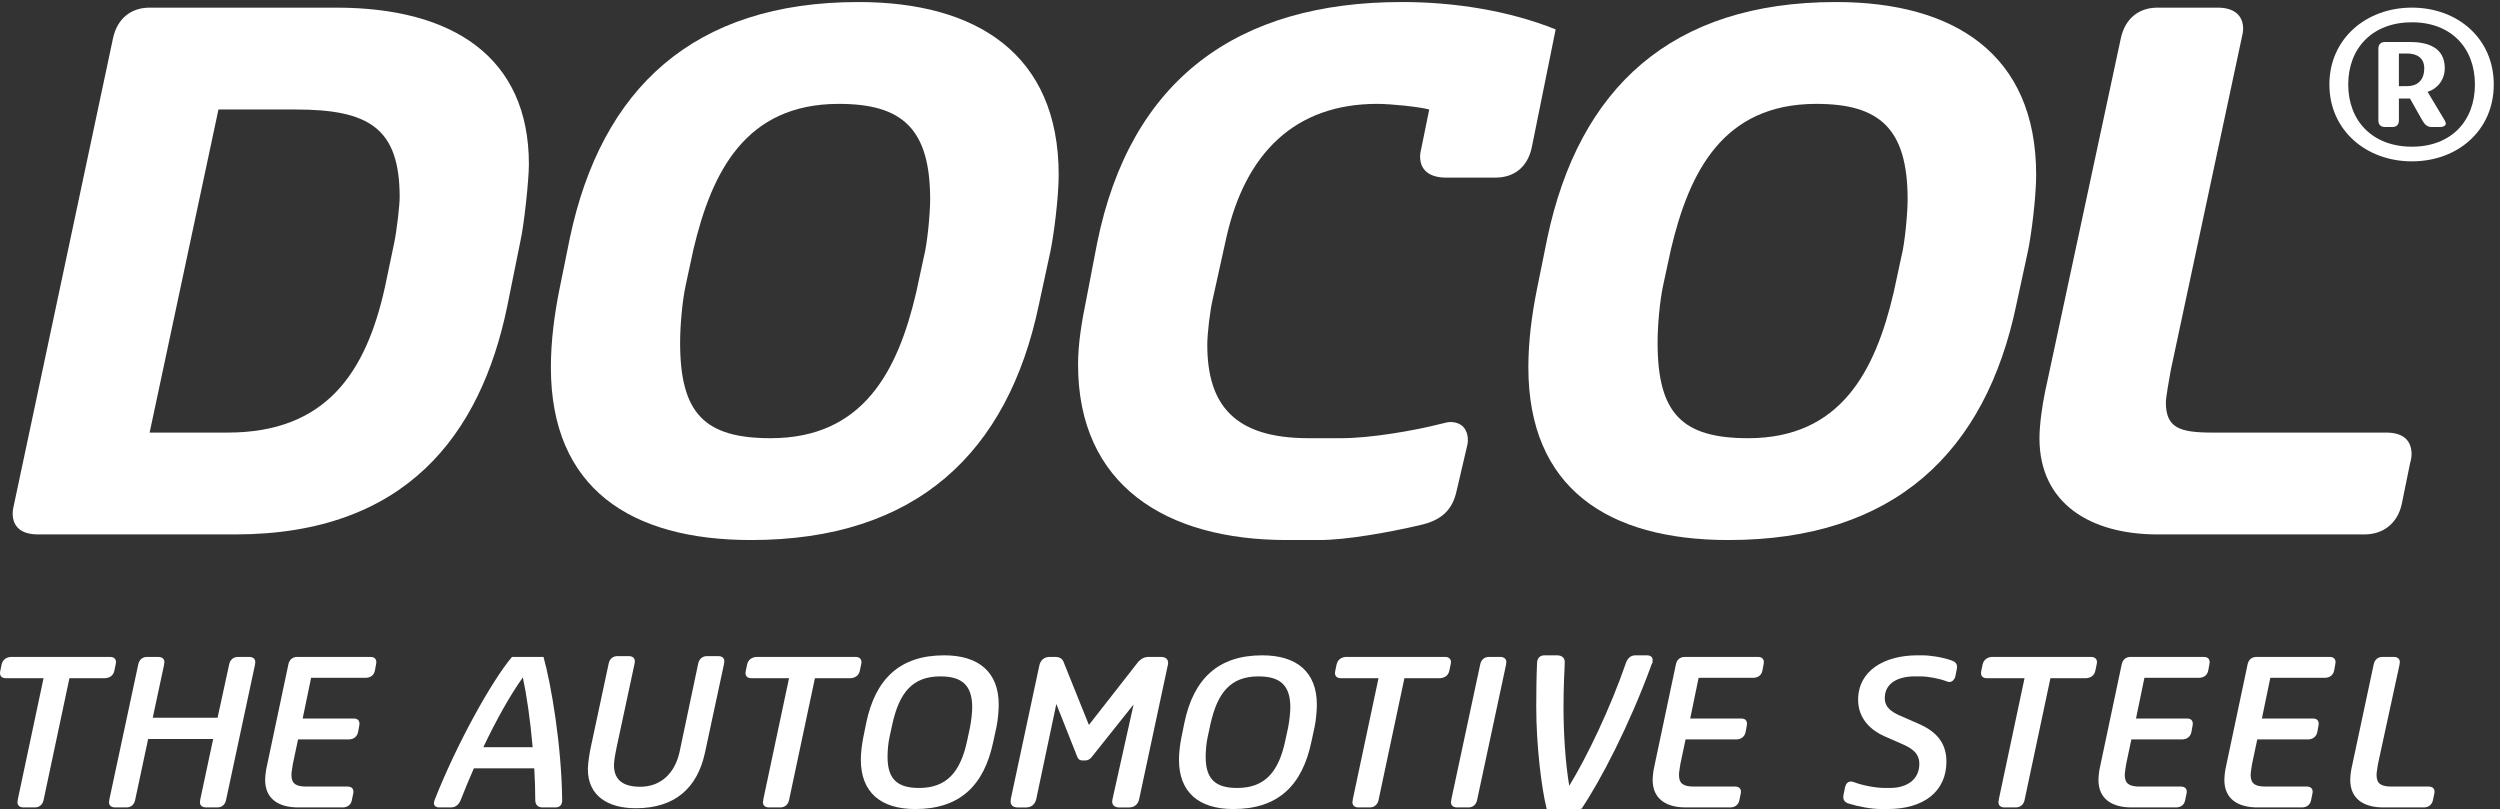
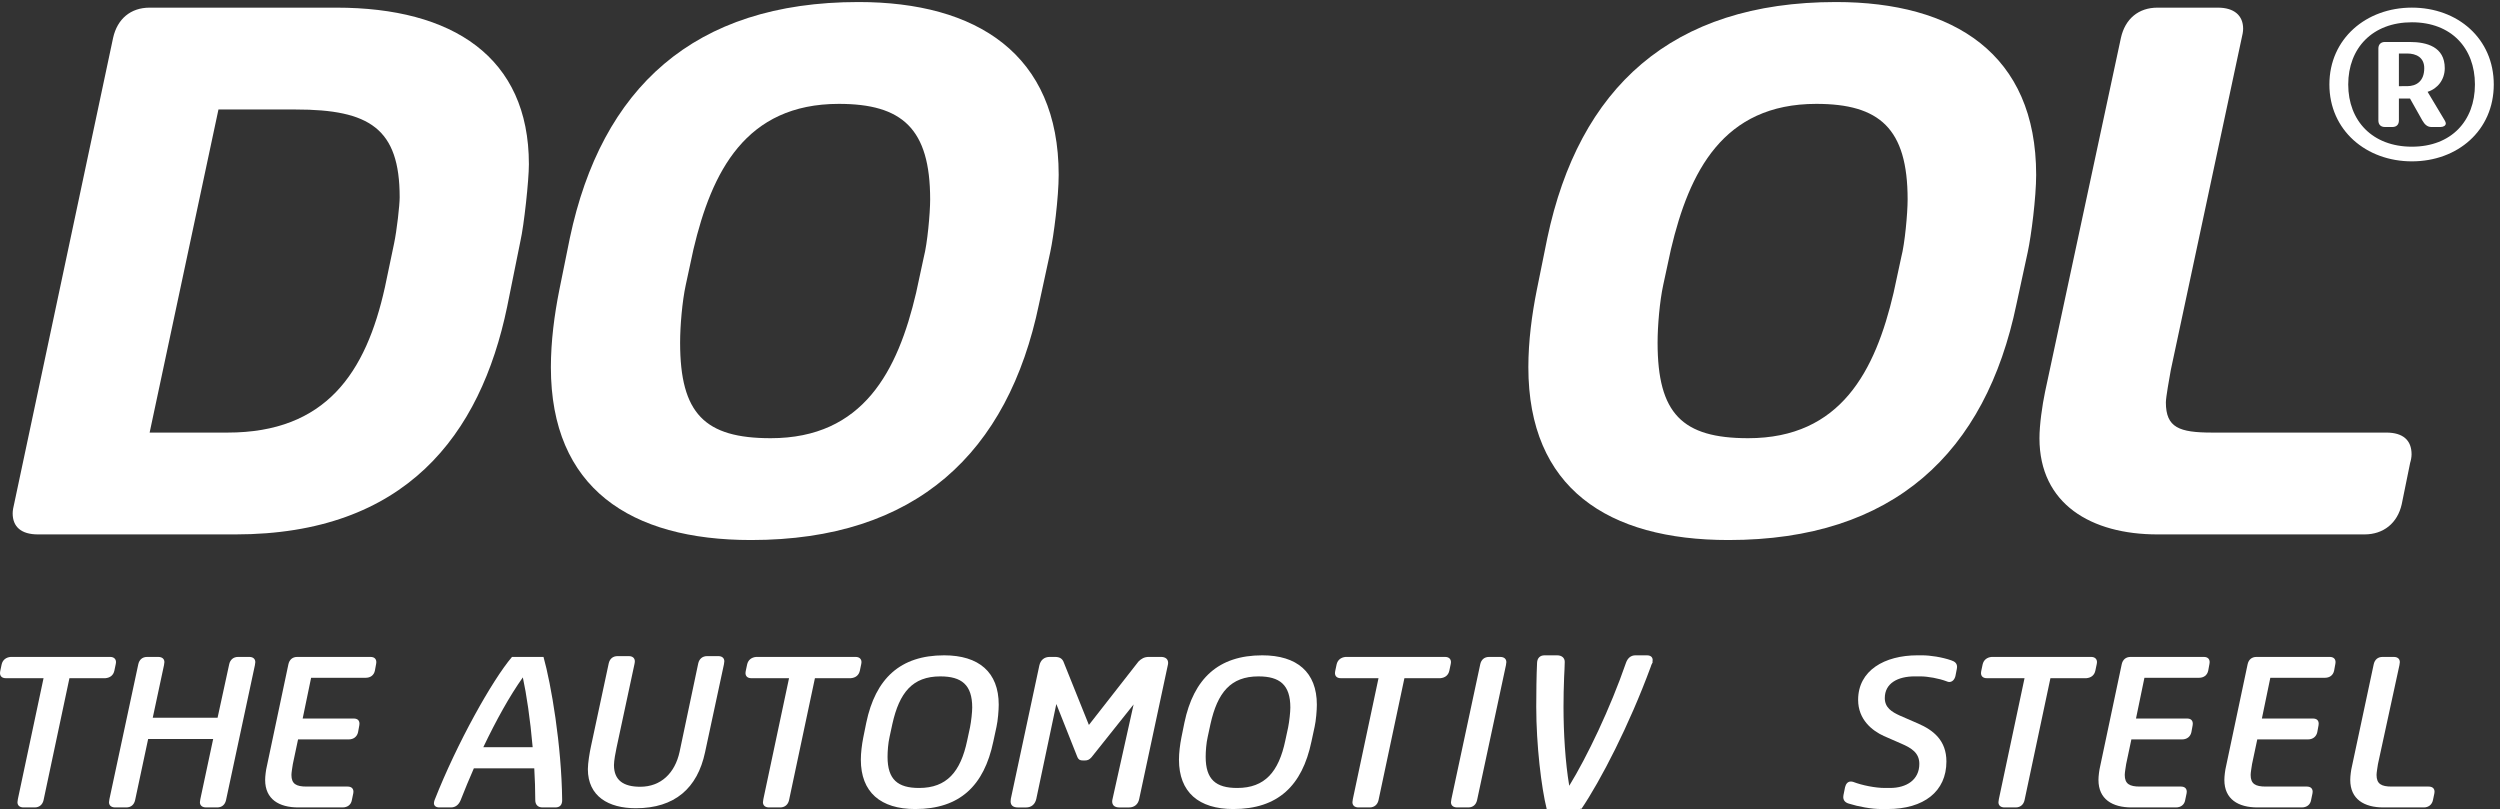
<svg xmlns="http://www.w3.org/2000/svg" viewBox="0 0 613.16 198.427" height="198.427" width="613.16" id="svg2">
  <rect x="0" y="0" width="613.16" height="198.427" fill="#333333" stroke="none" />
  <g id="g10">
    <g id="g12" fill="#fff">
      <path id="path14" d="M4438.85 1333.04c16.99 0 31.68 8.89 31.68 33.21 0 19.7-14.69 27.03-31.68 27.03h-15.06v-60.24zm4.65 81.49c31.66 0 64.86-8.89 64.86-48.28 0-21.23-13.12-37.84-31.66-43.64l31.66-52.91c1.17-1.93 1.93-3.86 1.93-5.41 0-3.86-4.23-6.56-9.64-6.56h-17c-7.34 0-12.36 4.63-16.6 11.97l-22.79 40.55h-20.47v-40.55c0-7.71-4.63-11.97-11.97-11.97h-13.91c-7.32 0-11.97 4.26-11.97 11.97v132.85c0 7.35 4.65 11.98 11.97 11.98zm120.49-78.4c0 67.21-43.66 114.71-116.25 114.71-72.6 0-117.4-47.5-117.4-114.71 0-67.19 44.8-114.71 117.4-114.71 72.59 0 116.25 47.52 116.25 114.71zm-268.39 0c0 84.57 67.97 141.74 152.14 141.74 84.57 0 150.99-57.17 150.99-141.74 0-84.57-66.42-141.74-150.99-141.74-84.17 0-152.14 57.17-152.14 141.74" transform="matrix(.133 0 0 -.133 0 198.427)" />
      <path id="path16" d="M402.852 1290.02L275.93 694.215H419.7c181.32 0 255.155 110.11 290.124 268.117l16.828 80.298c5.188 24.6 10.37 71.23 10.37 85.49 0 126.93-55.682 161.9-191.686 161.9zM69.992 506.434c-31.086 0-46.633 14.238-46.633 38.847 0 5.177 1.292 11.66 2.59 16.837l182.624 860.013c7.778 34.97 32.387 55.7 67.356 55.7h344.52c213.71 0 354.886-90.67 354.886-288.83 0-29.8-9.055-112.7-15.54-141.18L935.19 926.07c-49.21-237.02-187.8-419.636-501.23-419.636H69.99" transform="matrix(.133 0 0 -.133 0 198.427)" />
      <path id="path18" d="M1703.63 1018.04c6.47 24.59 11.66 80.3 11.66 106.19 0 130.82-51.82 176.16-168.38 176.16-172.27 0-234.44-125.65-268.11-268.12l-14.25-66.05c-6.47-29.786-10.36-75.118-10.36-106.212 0-130.813 45.33-176.145 167.08-176.145 170.97 0 234.43 124.348 268.12 268.106zm-687.76-203.356c0 47.91 6.49 97.13 15.55 142.46l19.42 95.856c58.29 275.88 227.96 435.18 532.33 435.18 217.59 0 369.13-95.84 369.13-318.61 0-41.45-9.06-112.68-15.53-142.48l-20.73-95.844c-56.99-274.59-226.65-435.183-531.04-435.183-222.78 0-369.13 95.84-369.13 318.62" transform="matrix(.133 0 0 -.133 0 198.427)" />
-       <path id="path20" d="M2635.62 1290.02c-19.42 5.18-71.23 10.37-95.83 10.37-151.56 0-243.52-90.68-278.49-247.39l-24.6-111.383c-5.18-20.73-10.36-64.765-10.36-85.488 0-111.396 50.51-172.267 186.51-172.267h60.87c51.81 0 130.82 12.95 186.52 27.2 5.18 1.296 10.35 2.585 14.23 2.585 20.74 0 32.4-12.95 32.4-33.67 0-5.177-1.3-10.36-2.59-15.548l-18.15-77.703c-7.77-34.96-27.19-54.395-68.64-63.457-55.69-12.95-134.7-27.207-183.92-27.207h-60.86c-222.79 0-384.69 101.035-384.69 323.79 0 37.577 6.48 77.72 15.55 121.764l19.42 101.013c60.88 303.09 259.04 445.55 562.11 445.55 95.85 0 196.88-15.54 283.66-50.5l-44.03-217.59c-7.78-36.27-32.37-55.71-67.36-55.71h-90.66c-31.09 0-47.92 14.25-47.92 38.86 0 5.17 1.3 11.66 2.59 16.85l14.24 69.93" transform="matrix(.133 0 0 -.133 0 198.427)" />
      <path id="path22" d="M3506.17 1018.04c6.48 24.59 11.66 80.3 11.66 106.19 0 130.82-51.81 176.16-168.38 176.16-172.26 0-234.42-125.65-268.09-268.12l-14.26-66.05c-6.47-29.786-10.36-75.118-10.36-106.212 0-130.813 45.33-176.145 167.08-176.145 170.97 0 234.42 124.348 268.12 268.106zm-687.75-203.356c0 47.91 6.48 97.13 15.56 142.46l19.41 95.856c58.29 275.88 227.97 435.18 532.32 435.18 217.6 0 369.15-95.84 369.15-318.61 0-41.45-9.07-112.68-15.54-142.48l-20.73-95.844c-56.98-274.59-226.65-435.183-531.04-435.183-222.77 0-369.13 95.84-369.13 318.62" transform="matrix(.133 0 0 -.133 0 198.427)" />
      <path id="path24" d="M3978.53 506.434c-121.76 0-217.59 55.683-217.59 177.43 0 24.61 5.18 60.87 10.35 85.488l139.88 652.778c7.78 34.97 32.39 55.7 67.36 55.7h111.39c29.79 0 46.63-14.25 46.63-38.86 0-5.17-1.29-11.66-2.59-16.84L4003.14 809.5c-2.59-14.25-9.07-50.52-9.07-59.582 0-46.63 24.6-55.703 85.48-55.703h320.98c31.08 0 46.63-14.238 46.63-40.145 0-5.168-1.3-11.652-2.59-15.54l-15.55-76.413c-7.78-34.96-33.68-55.683-68.64-55.683h-381.85" transform="matrix(.133 0 0 -.133 0 198.427)" />
      <path id="path26" d="M2461.81 250.898c0 1.114 0 2.23 2.97 15.55 1.85 8.532 8.13 13.314 16.65 14.064h183.55c6.66 0 10.74-3.703 10.74-9.602 0-1.12 0-2.23-2.96-15.55-1.86-8.89-8.14-13.32-16.65-14.07h-66.25l-47.75-225.01c-1.83-8.14-7.75-13.32-16.27-13.32h-20.73c-7.02 0-11.1 3.712-11.1 9.618 0 1.113.37 4.063.73 5.57l47.37 223.14h-69.56c-6.66 0-10.74 3.34-10.74 9.61" transform="matrix(.133 0 0 -.133 0 198.427)" />
      <path id="path28" d="M393.098 129.16h-119.91L249.133 16.28c-1.856-8.14-7.41-13.32-16.29-13.32h-20.35c-7.39 0-11.466 3.712-11.466 9.618 0 1.113.364 4.063.743 5.57l53.293 249.05c1.843 8.142 7.39 13.314 16.277 13.314h20.344c7.41 0 11.484-3.703 11.484-9.602 0-1.12-.383-4.07-.742-5.582l-20.735-96.93h119.54l21.477 98.8c1.836 8.142 7.754 13.314 16.27 13.314h20.734c7.02 0 11.103-3.703 11.103-9.602 0-1.12-.38-4.07-.743-5.582L416.777 16.28c-1.85-8.14-7.41-13.32-16.29-13.32h-20.346c-7.394 0-11.488 3.712-11.488 9.618 0 1.113.383 4.063.766 5.57l23.68 111.012" transform="matrix(.133 0 0 -.133 0 198.427)" />
      <path id="path30" d="M0 250.898c0 1.114 0 2.23 2.97 15.55 1.854 8.532 8.135 13.314 16.65 14.064h183.556c6.66 0 10.742-3.703 10.742-9.602 0-1.12 0-2.23-2.97-15.55-1.854-8.89-8.135-13.32-16.647-14.07h-66.25L80.306 16.28C78.47 8.14 72.55 2.96 64.035 2.96H43.3c-7.02 0-11.1 3.712-11.1 9.618 0 1.113.37 4.063.73 5.57l47.375 223.14H10.742C4.082 241.29 0 244.63 0 250.9" transform="matrix(.133 0 0 -.133 0 198.427)" />
      <path id="path32" d="M550.02 2.96c-35.528 0-61.063 15.188-61.063 50.72 0 7.02 1.477 18.492 2.96 24.398l39.97 189.12c1.843 8.142 7.39 13.314 16.28 13.314h135.075c7.03 0 10.727-3.703 10.727-9.602 0-1.12 0-2.23-2.59-15.55-1.837-8.89-8.517-13.32-17.025-13.32h-100.64l-15.56-75.118h94.005c7.024 0 10.735-3.352 10.735-9.652 0-1.11 0-2.192-2.598-15.54-1.86-8.5-8.52-13.32-17.024-13.32h-93.625l-9.628-45.5c-.743-5.19-2.594-15.55-2.594-19.98 0-16.66 8.894-21.49 27.77-21.49h75.863c6.66 0 10.717-3.32 10.717-9.612 0-1.117 0-2.226-2.95-15.547-1.49-8.5-8.15-13.32-17.018-13.32h-81.79" transform="matrix(.133 0 0 -.133 0 198.427)" />
      <path id="path34" d="M1374.76 250.898c0 1.114 0 2.23 2.97 15.55 1.85 8.532 8.14 13.314 16.65 14.064h183.56c6.66 0 10.72-3.703 10.72-9.602 0-1.12 0-2.23-2.95-15.55-1.85-8.89-8.14-13.32-16.66-14.07h-66.24l-47.74-225.01c-1.84-8.14-7.76-13.32-16.27-13.32h-20.74c-7.03 0-11.1 3.712-11.1 9.618 0 1.113.38 4.063.74 5.57l47.37 223.14h-69.57c-6.66 0-10.74 3.34-10.74 9.61" transform="matrix(.133 0 0 -.133 0 198.427)" />
-       <path id="path36" d="M3108.74 2.96c-35.53 0-61.07 15.188-61.07 50.72 0 7.02 1.48 18.492 2.96 24.398l39.97 189.12c1.85 8.142 7.4 13.314 16.29 13.314h135.07c7.04 0 10.73-3.703 10.73-9.602 0-1.12 0-2.23-2.6-15.55-1.84-8.89-8.51-13.32-17.02-13.32h-100.65l-15.54-75.118h93.99c7.03 0 10.73-3.352 10.73-9.652 0-1.11 0-2.192-2.58-15.54-1.86-8.5-8.52-13.32-17.04-13.32h-93.62l-9.63-45.5c-.73-5.19-2.59-15.55-2.59-19.98 0-16.66 8.89-21.49 27.77-21.49h75.87c6.66 0 10.72-3.32 10.72-9.612 0-1.117 0-2.226-2.95-15.547-1.49-8.5-8.15-13.32-17.03-13.32h-81.78" transform="matrix(.133 0 0 -.133 0 198.427)" />
      <path id="path38" d="M3541.25 244.63h-10.36c-31.09 0-55.16-12.59-55.16-39.982 0-17.757 12.97-25.527 27.41-32.187l34.04-14.8c28.11-12.22 52.18-31.09 52.18-69.97 0-55.5-41.83-87.678-108.43-87.678h-12.21c-17.4 0-41.82 4.43-59.22 9.968-6.66 1.872-10.36 5.942-10.36 12.23 0 1.09 0 2.6 3.33 18.118 1.48 6.3 5.18 10.363 10.37 10.363 1.47 0 2.95 0 4.81-.72 16.29-6.298 40.7-11.118 58.08-11.118h9.63c30.73 0 54.04 15.187 54.04 44.418 0 20.34-14.44 29.23-33.31 37.36l-32.19 14.07c-21.11 9.61-47.36 29.98-47.36 66.628 0 54.03 48.46 82.14 109.53 82.14h8.51c14.8 0 36.64-3.32 53.65-9.238 7.04-2.242 10.75-5.91 10.75-12.21 0-1.11 0-2.23-2.97-16.66-1.48-6.3-5.55-11.098-11.47-11.098-1.48 0-2.59.367-4.44 1.117-14.44 5.542-35.15 9.25-48.85 9.25" transform="matrix(.133 0 0 -.133 0 198.427)" />
      <path id="path40" d="M3653.13 250.898c0 1.114 0 2.23 2.97 15.55 1.85 8.532 8.13 13.314 16.65 14.064h183.55c6.66 0 10.74-3.703 10.74-9.602 0-1.12 0-2.23-2.97-15.55-1.85-8.89-8.13-13.32-16.64-14.07h-66.25l-47.75-225.01c-1.84-8.14-7.75-13.32-16.27-13.32h-20.73c-7.02 0-11.11 3.712-11.11 9.618 0 1.113.38 4.063.75 5.57l47.36 223.14h-69.56c-6.66 0-10.74 3.34-10.74 9.61" transform="matrix(.133 0 0 -.133 0 198.427)" />
      <path id="path42" d="M3930.83 2.96c-35.53 0-61.07 15.188-61.07 50.72 0 7.02 1.48 18.492 2.96 24.398l39.97 189.12c1.85 8.142 7.4 13.314 16.29 13.314h135.07c7.04 0 10.73-3.703 10.73-9.602 0-1.12 0-2.23-2.6-15.55-1.84-8.89-8.51-13.32-17.02-13.32h-100.65l-15.54-75.118h93.99c7.03 0 10.73-3.352 10.73-9.652 0-1.11 0-2.192-2.58-15.54-1.86-8.5-8.52-13.32-17.04-13.32h-93.62l-9.63-45.5c-.73-5.19-2.59-15.55-2.59-19.98 0-16.66 8.89-21.49 27.77-21.49h75.87c6.66 0 10.72-3.32 10.72-9.612 0-1.117 0-2.226-2.95-15.547-1.49-8.5-8.15-13.32-17.03-13.32h-81.78" transform="matrix(.133 0 0 -.133 0 198.427)" />
      <path id="path44" d="M4163 2.96c-35.53 0-61.07 15.188-61.07 50.72 0 7.02 1.48 18.492 2.95 24.398l39.98 189.12c1.85 8.142 7.4 13.314 16.28 13.314h135.08c7.01 0 10.73-3.703 10.73-9.602 0-1.12 0-2.23-2.6-15.55-1.84-8.89-8.5-13.32-17.02-13.32h-100.65l-15.55-75.118h93.99c7.05 0 10.75-3.352 10.75-9.652 0-1.11 0-2.192-2.59-15.54-1.86-8.5-8.52-13.32-17.02-13.32h-93.64l-9.63-45.5c-.73-5.19-2.59-15.55-2.59-19.98 0-16.66 8.89-21.49 27.78-21.49h75.86c6.66 0 10.72-3.32 10.72-9.612 0-1.117 0-2.226-2.95-15.547-1.49-8.5-8.15-13.32-17.03-13.32H4163" transform="matrix(.133 0 0 -.133 0 198.427)" />
      <path id="path46" d="M4395.17 2.96c-35.53 0-61.09 15.188-61.09 50.72 0 7.02 1.48 18.492 2.98 24.398l40.33 189.12c1.86 8.142 7.41 13.314 16.29 13.314h20.71c7.05 0 11.12-3.703 11.12-9.602 0-1.12-.36-4.07-.75-5.582L4385.17 82.91c-.72-5.19-2.6-15.55-2.6-19.98 0-16.66 8.89-21.49 27.75-21.49h68.11c7.01 0 11.08-3.32 11.08-9.612 0-1.117 0-2.226-2.95-15.547-1.84-8.5-8.5-13.32-16.64-13.32h-74.75" transform="matrix(.133 0 0 -.133 0 198.427)" />
      <path id="path48" d="M2729.75 267.2c1.85 8.14 7.4 13.312 16.29 13.312h20.34c7.41 0 11.47-3.703 11.47-9.602 0-1.12-.37-4.07-.73-5.582L2723.83 16.28c-1.86-8.14-7.41-13.32-16.29-13.32h-20.35c-7.4 0-11.47 3.712-11.47 9.618 0 1.113.37 4.063.74 5.57l53.29 249.05" transform="matrix(.133 0 0 -.133 0 198.427)" />
      <path id="path50" d="M891.242 113.98h91.035c-4.433 51.45-11.464 98.07-18.125 128.79-24.433-34.41-49.218-79.2-72.91-128.79zm94.004-38.87H873.852c-8.516-19.23-16.64-39.212-24.414-58.82-3.333-8.15-9.27-13.32-17.766-13.32h-21.477c-6.29 0-9.976 2.952-9.976 7.768 0 1.46.37 3.32 1.1 5.55 41.446 105.462 106.582 221.66 142.852 264.224h58.098c14.06-50.34 33.31-162.473 34.41-264.223 0-8.15-3.7-13.32-12.58-13.32h-23.69c-8.515 0-13.316 5.17-13.316 13.32 0 19.23-.735 39.23-1.848 58.82" transform="matrix(.133 0 0 -.133 0 198.427)" />
      <path id="path52" d="M1300.2 104.72c-14.05-66.232-55.86-103.24-127.68-103.24-50.31 0-88.44 21.84-88.44 72.16 0 11.098 3.34 31.08 5.55 41.08l32.93 153.952c1.88 8.137 7.42 13.316 16.31 13.316h20.7c7.05 0 11.12-3.7 11.12-9.63 0-1.088-.36-4.057-.77-5.538l-32.93-153.582c-1.83-8.52-4.78-24.047-4.78-32.207 0-28.48 18.1-39.952 48.46-39.952 38.1 0 64.02 25.16 72.55 64.402l34.42 163.192c1.83 8.137 7.77 13.316 16.27 13.316h20.72c7.03 0 11.09-3.7 11.09-9.63 0-1.088-.35-4.057-.72-5.538l-34.8-162.1" transform="matrix(.133 0 0 -.133 0 198.427)" />
      <path id="path54" d="M1783.61 126.56l5.18 24.042c2.23 11.117 4.06 28.507 4.06 36.636 0 41.84-19.58 57.37-58.81 57.37-51.44 0-75.51-29.967-88.44-87.71l-5.19-24.058c-2.59-11.09-3.7-26.262-3.7-36.63 0-41.82 18.86-57.358 58.1-57.358 51.07 0 76.6 29.61 88.8 87.707zm-196.14-35.53c0 12.208 1.87 27.76 4.46 40.708l5.54 27.383c17.02 81.42 62.56 124.34 143.59 124.34 64.03 0 100.68-31.08 100.68-91.03 0-9.99-1.51-29.23-4.1-40.71l-5.91-27.392C1814.71 42.93 1769.92 0 1687.79 0c-64.04 0-100.32 31.078-100.32 91.03" transform="matrix(.133 0 0 -.133 0 198.427)" />
      <path id="path56" d="M2370.27 126.56l5.18 24.042c2.23 11.117 4.06 28.507 4.06 36.636 0 41.84-19.58 57.37-58.81 57.37-51.44 0-75.51-29.967-88.44-87.71l-5.19-24.058c-2.59-11.09-3.7-26.262-3.7-36.63 0-41.82 18.86-57.358 58.1-57.358 51.07 0 76.6 29.61 88.8 87.707zm-196.14-35.53c0 12.208 1.87 27.76 4.46 40.708l5.54 27.383c17.02 81.42 62.56 124.34 143.59 124.34 64.03 0 100.68-31.08 100.68-91.03 0-9.99-1.51-29.23-4.1-40.71l-5.91-27.392C2401.37 42.93 2356.58 0 2274.45 0c-64.04 0-100.32 31.078-100.32 91.03" transform="matrix(.133 0 0 -.133 0 198.427)" />
      <path id="path58" d="M3047.36 272.47c.16.81.31 1.6.31 2.3 0 5.3-3.78 8.69-10.58 8.69h-21.17c-8.69 0-14.36-5.288-17.38-13.6-29.05-84.14-72-173.712-104.71-226.95-7.28 43.078-10.57 97.09-10.57 145.692 0 17 .38 36.66 1.14 55.18.38 9.827 1.13 18.898 1.13 27.59 0 7.558-5.66 12.09-13.99 12.09h-23.42c-8.32 0-13.24-5.29-13.62-13.603-1.13-24.188-1.51-55.938-1.51-81.258 0-70.672 9.45-149.3 19.28-188.602h62.36l.68 1.398.83-1.398c35.53 52.54 88.07 153.828 128.13 262.68.3 1.02.68 2.11 1.08 3.242l2.32 4.687c0 .7-.25 1.21-.31 1.86" transform="matrix(.133 0 0 -.133 0 198.427)" />
      <path id="path60" d="M2099.45 272.03c5.17 5.18 10.73 8.51 19.24 8.51h22.12c8.52 0 13.32-4.07 13.32-11.1 0-1.48-.37-3.33-.74-4.81l-52.56-245.79c-1.84-10-8.87-15.91-18.87-15.91h-17.68c-8.89 0-13.33 4.07-13.33 11.1 0 1.482.37 3.33.74 4.81l38.76 174.012-77.63-97.39c-4.06-4.442-7.02-5.91-12.57-5.91h-2.96c-5.93 0-8.15 1.468-10.36 5.91l-38.98 98.23-36.91-174.852c-2.22-10-8.88-15.91-18.88-15.91h-15.17c-8.88 0-13.33 4.07-13.33 11.1 0 1.482.38 3.33.38 4.81l52.56 245.79c2.22 9.99 8.88 15.91 19.25 15.91h9.23c8.9 0 13.33-2.962 15.93-8.51l47-116.98 91.44 116.98" transform="matrix(.133 0 0 -.133 0 198.427)" />
    </g>
  </g>
</svg>